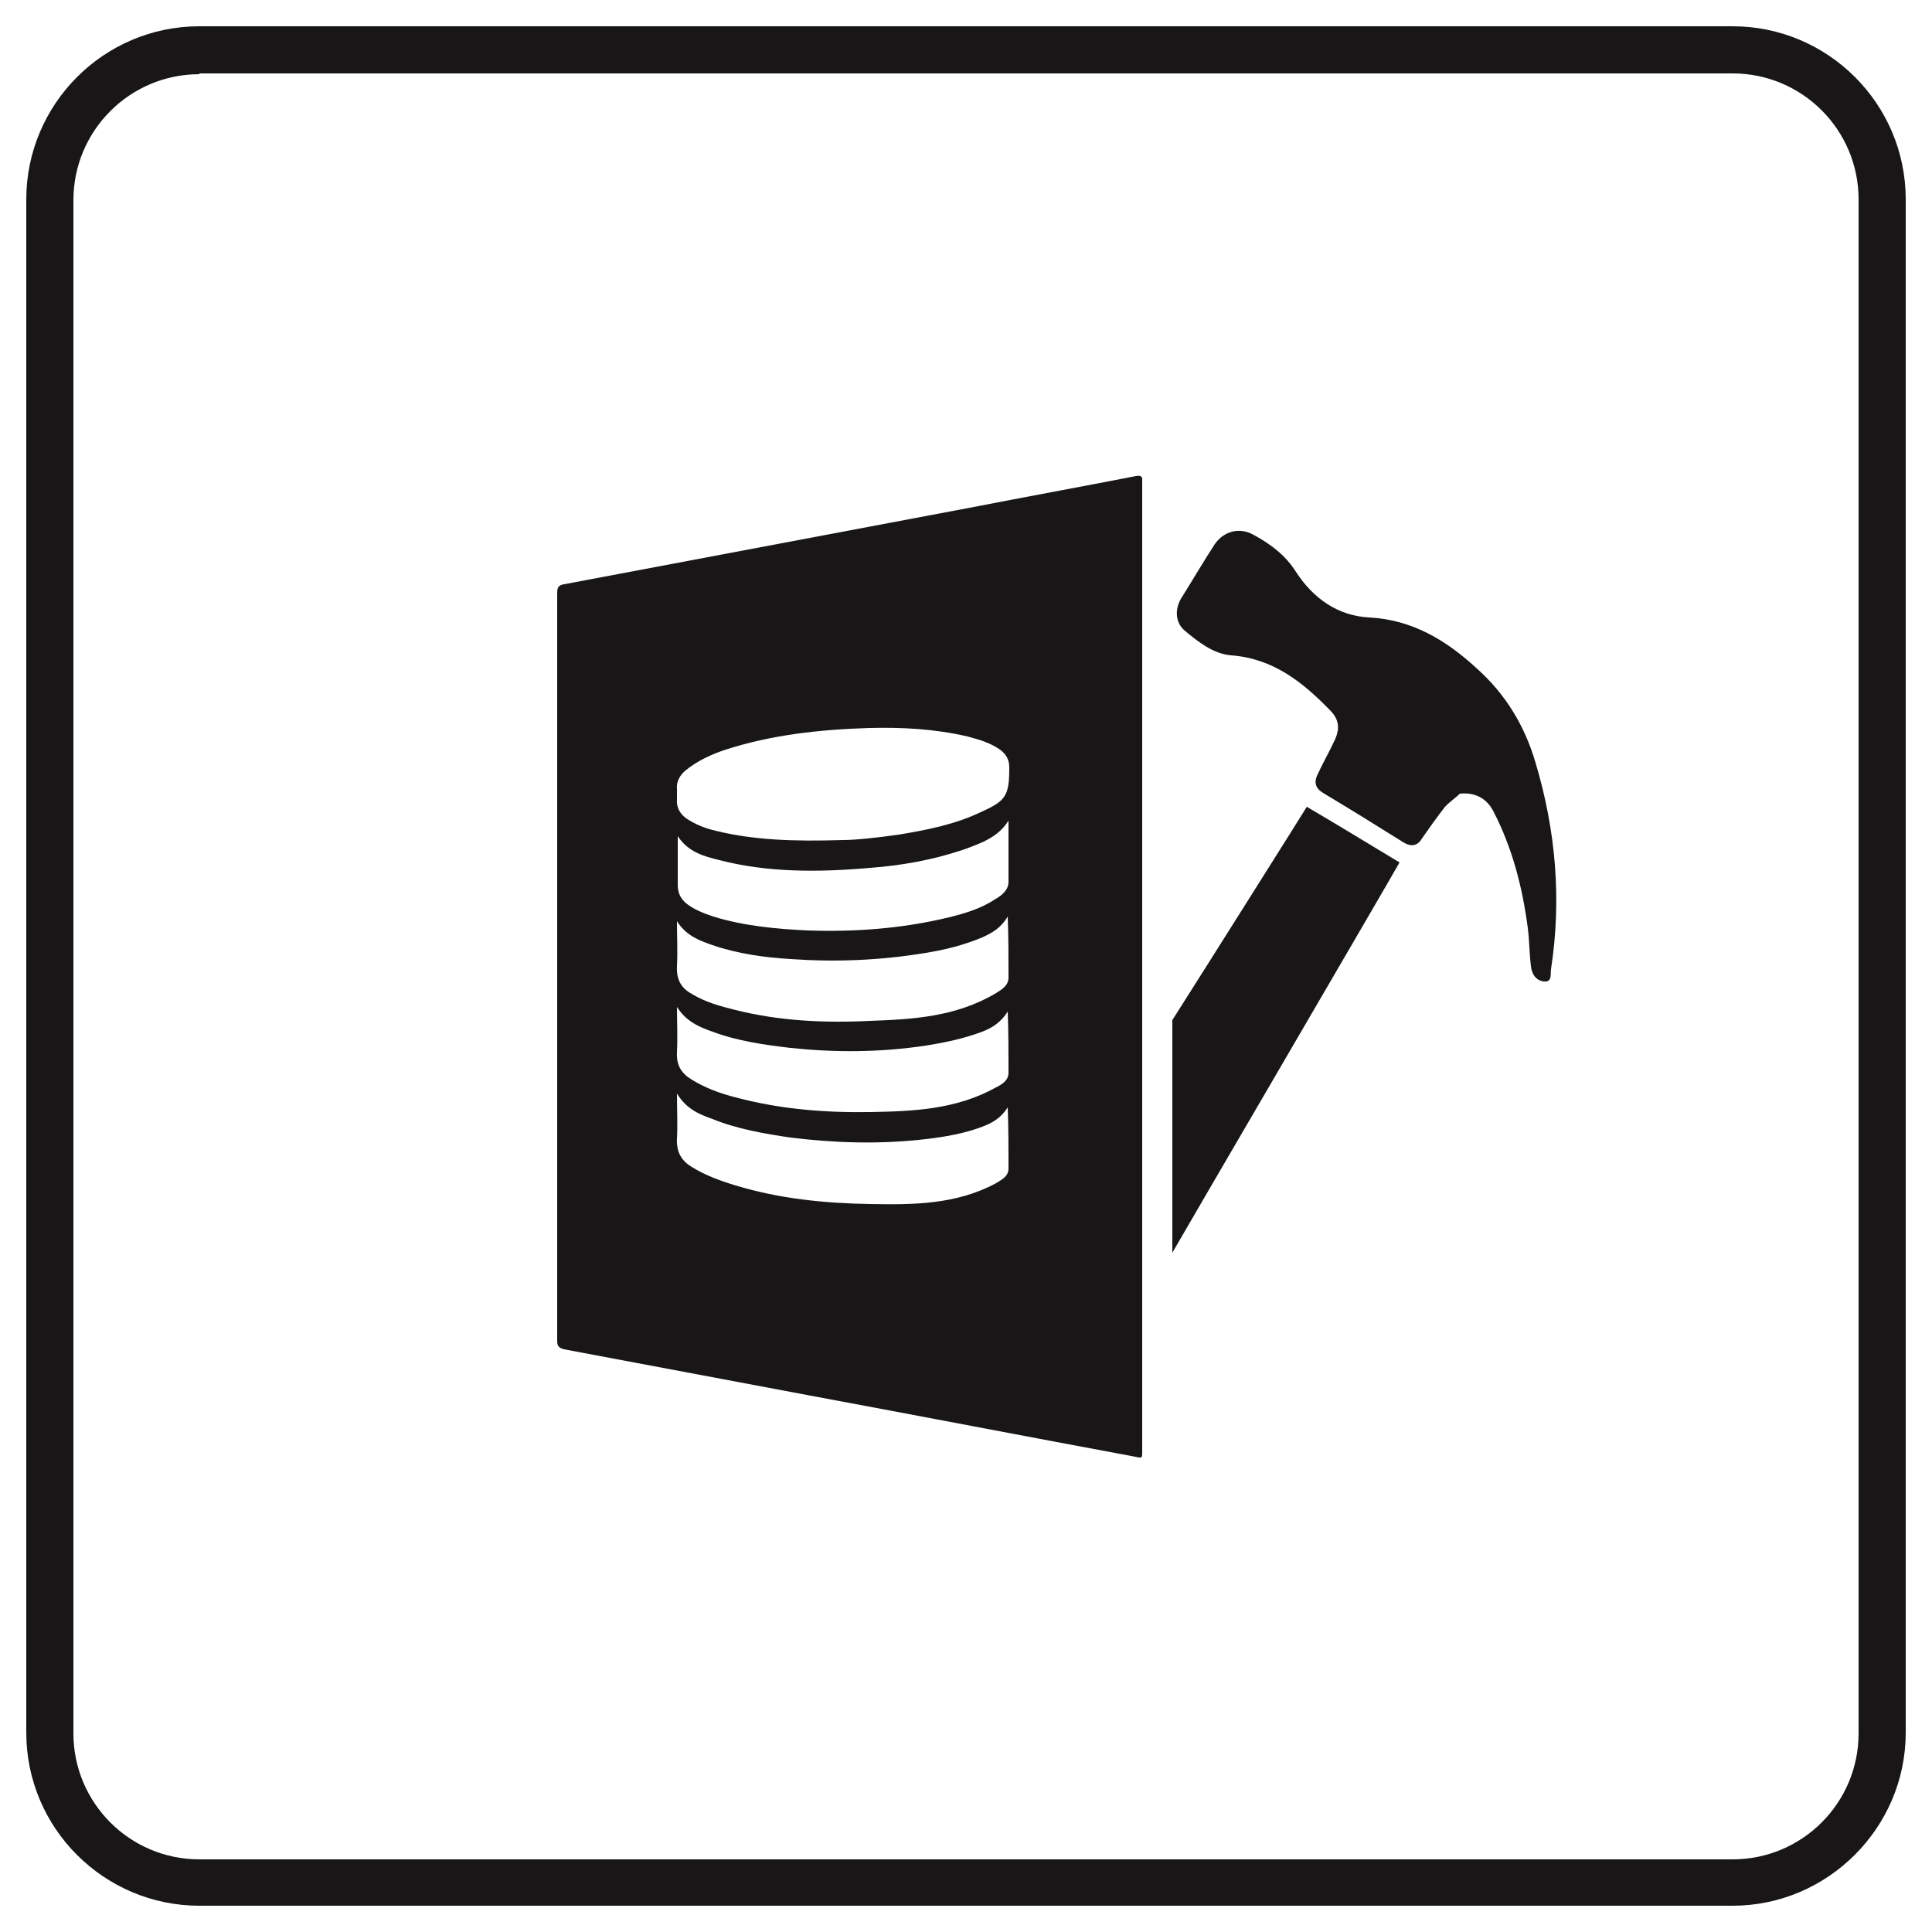
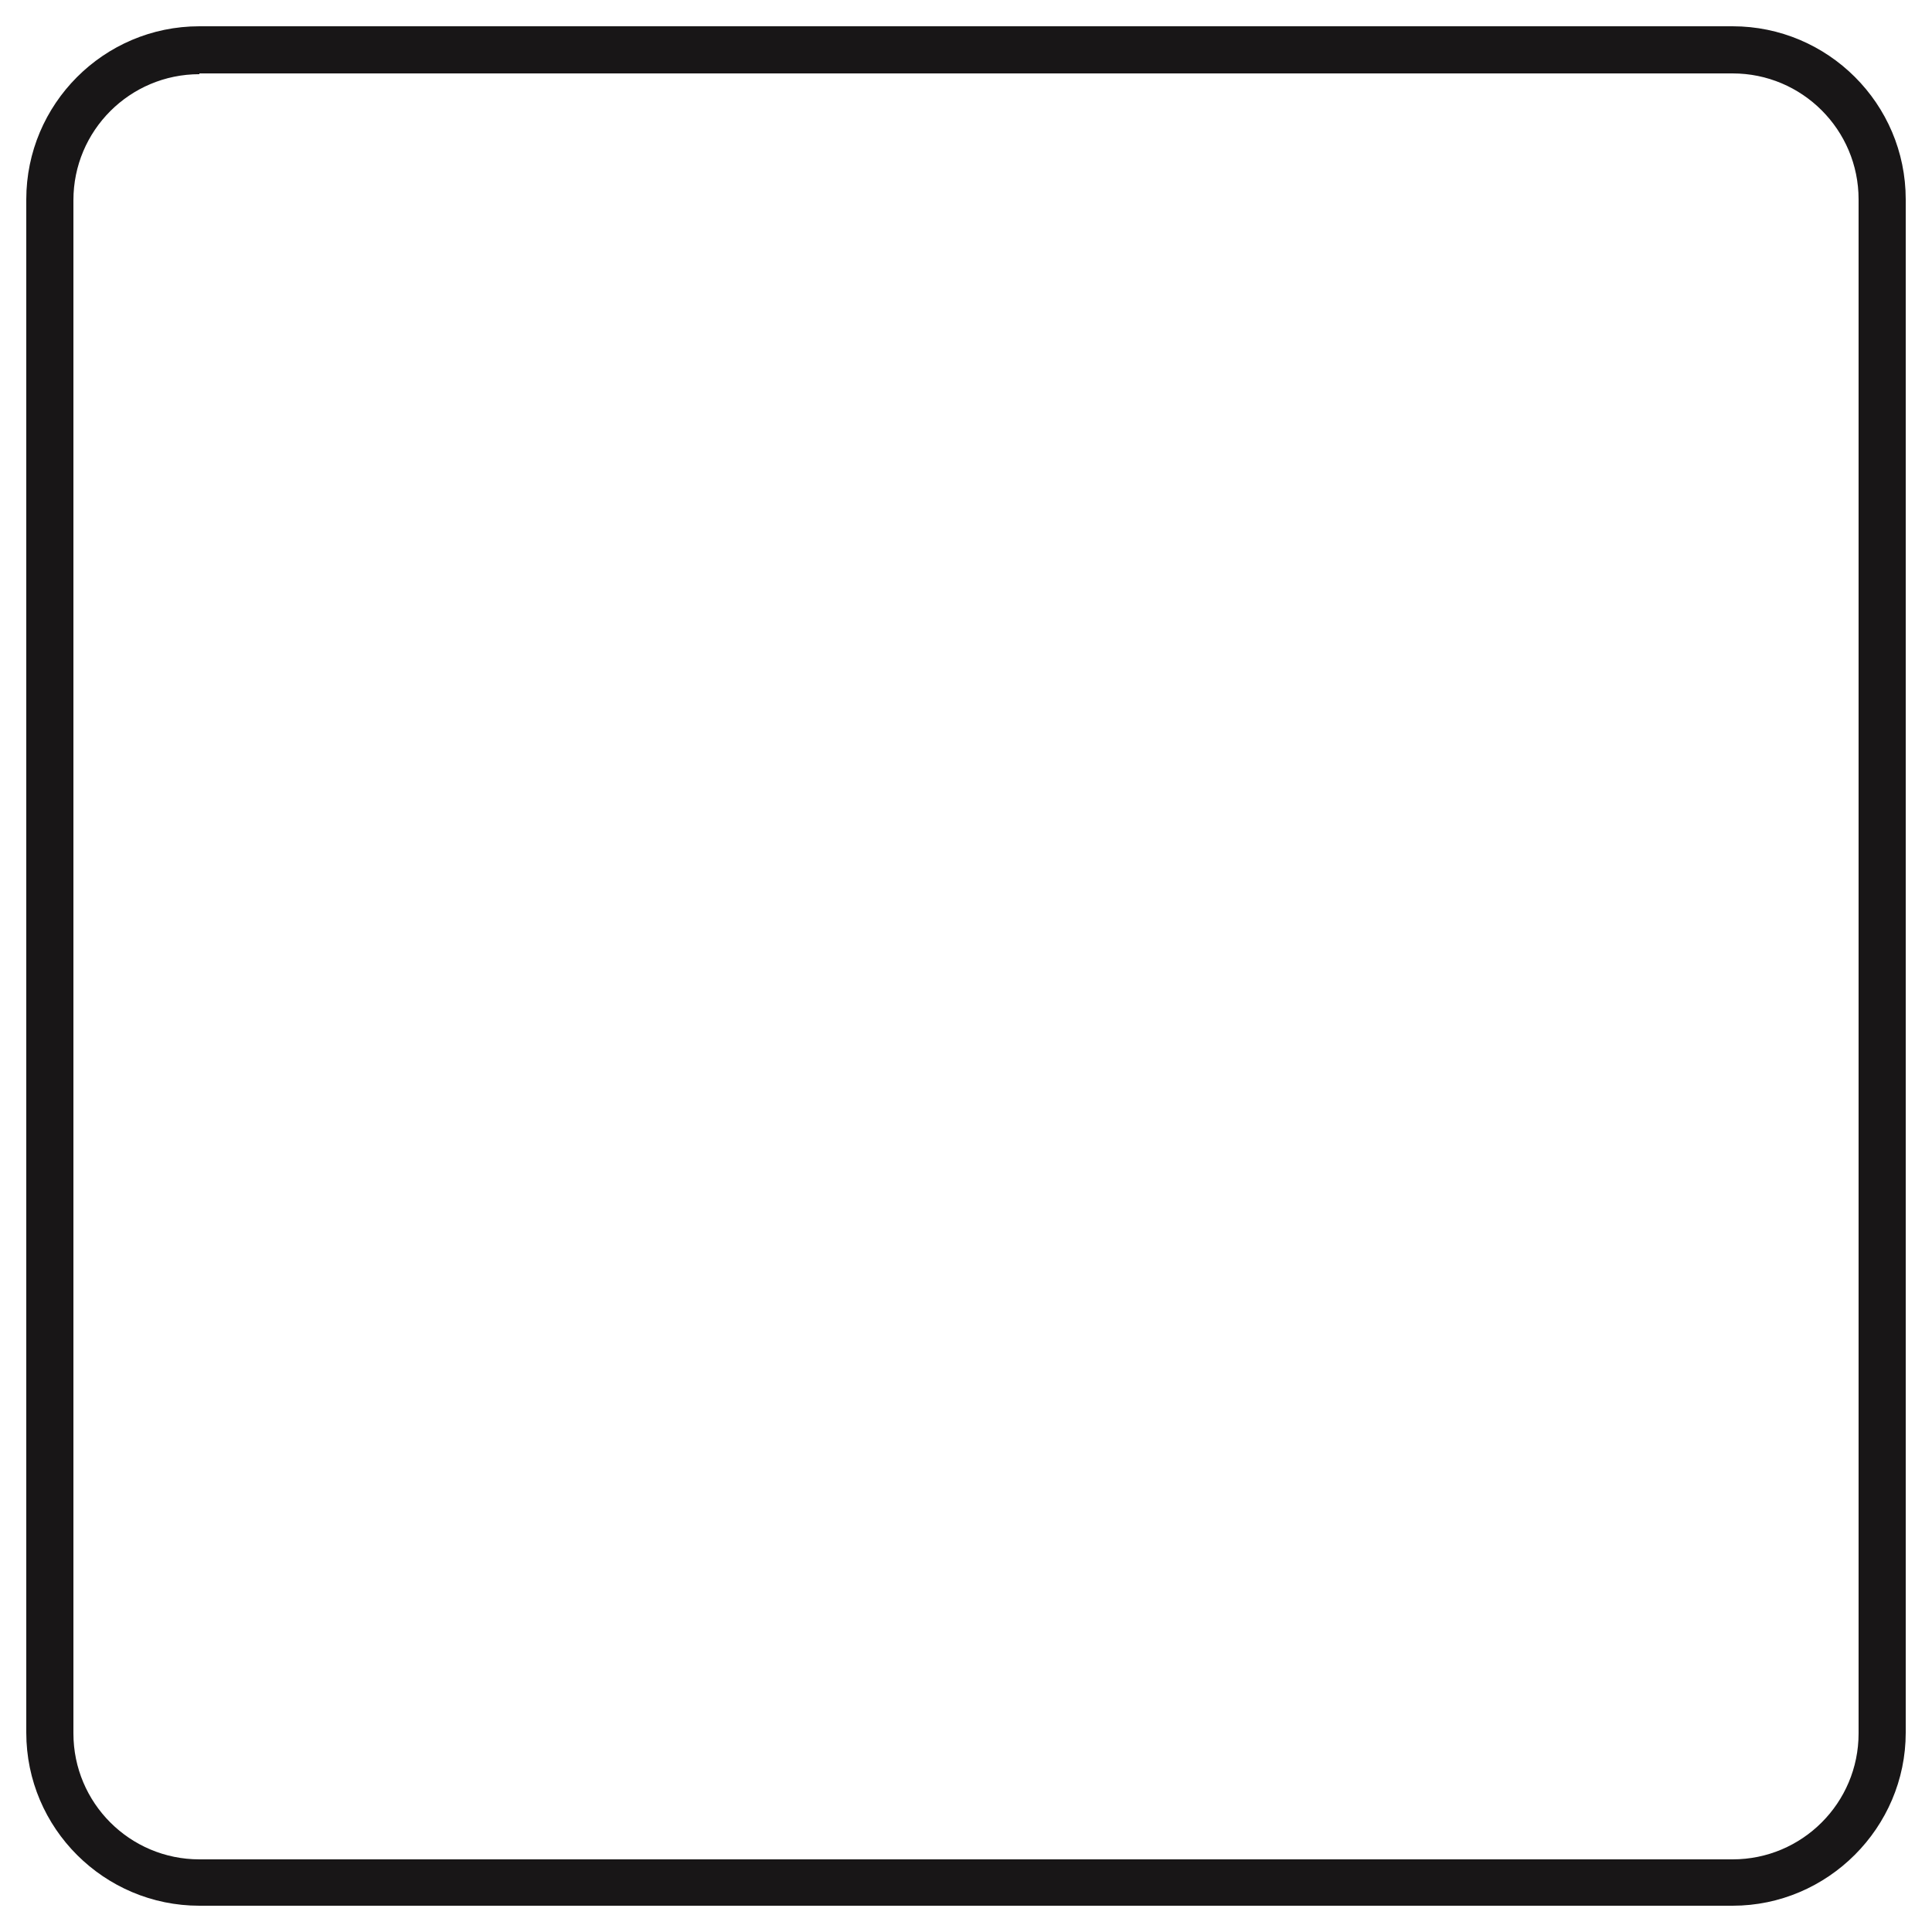
<svg xmlns="http://www.w3.org/2000/svg" version="1.1" id="Layer_1" x="0px" y="0px" viewBox="0 0 250 250" style="enable-background:new 0 0 250 250;" xml:space="preserve">
  <style type="text/css">
	.st0{fill:#181617;}
</style>
  <g>
    <path class="st0" d="M224.2,246.6H25.8c-12.3,0-22.4-10-22.4-22.4V25.8c0-12.3,10-22.4,22.4-22.4h198.4c12.3,0,22.4,10,22.4,22.4   v198.4C246.6,236.5,236.5,246.6,224.2,246.6z M25.8,9.6c-9,0-16.3,7.3-16.3,16.3v198.4c0,9,7.3,16.3,16.3,16.3h198.4   c9,0,16.3-7.3,16.3-16.3V25.8c0-9-7.3-16.3-16.3-16.3H25.8V9.6z" />
  </g>
  <g>
    <g>
      <g>
-         <path class="st0" d="M181.1,111.6c-4-2.4-7.9-4.8-12-7.2c-0.1,0.2-13.2,21-17.4,27.6v30.1C152.3,161,179.3,114.8,181.1,111.6z" />
-         <path class="st0" d="M198.7,98.7c-1.4-4.8-3.9-8.9-7.6-12.2c-3.9-3.6-8.3-6.3-13.9-6.6c-4.1-0.2-7.3-2.5-9.5-5.9     c-1.4-2.2-3.3-3.6-5.5-4.8c-1.8-1-3.8-0.5-5,1.2c-1.5,2.3-2.9,4.7-4.4,7.1c-0.8,1.4-0.7,3.1,0.5,4.1c1.8,1.5,3.7,3,6,3.2     c5.4,0.4,9.2,3.4,12.8,7.1c1.2,1.2,1.3,2.4,0.6,3.9c-0.7,1.5-1.5,2.9-2.2,4.4c-0.5,1-0.3,1.8,0.7,2.4c3.5,2.1,6.9,4.2,10.4,6.4     c1,0.6,1.8,0.5,2.4-0.5c0.9-1.3,1.9-2.7,2.9-4c0.6-0.7,1.4-1.2,2-1.8c1.8-0.2,3.4,0.5,4.3,2.2c2.5,4.8,3.8,9.9,4.5,15.2     c0.2,1.6,0.2,3.3,0.4,4.9c0.1,1.1,0.7,1.9,1.7,2c1.1,0.1,0.8-1,0.9-1.6C202.1,116.3,201.3,107.4,198.7,98.7z" />
-       </g>
-       <path class="st0" d="M147.8,164.3v-8.4c0,0,0,0,0,0c0-0.4,0-0.8,0-1.2l0-92.8c-0.1-0.3-0.3-0.4-0.8-0.3    c-7.2,1.4-14.3,2.7-21.5,4.1C108,69,90.5,72.3,73,75.6c-0.7,0.1-0.9,0.4-0.9,1.1c0,32.3,0,64.5,0,96.8c0,0.7,0.2,0.9,0.9,1.1    c10.6,2,21.3,4,31.9,6c14,2.6,28,5.3,42,7.9c0.9,0.2,0.9,0.2,0.9-0.7C147.8,179.9,147.8,172.1,147.8,164.3L147.8,164.3z     M130.5,151.2c0,1-0.8,1.4-1.6,1.9c-5.2,2.8-10.8,2.8-16.3,2.7c-6-0.1-11.8-0.7-17.4-2.4c-2-0.6-3.9-1.3-5.7-2.4    c-1.3-0.8-2-1.9-1.9-3.7c0.1-1.8,0-3.7,0-5.8c1.2,2,2.9,2.7,4.6,3.3c3.2,1.3,6.7,1.9,10.1,2.4c5.7,0.7,11.5,0.9,17.5,0.2    c2.5-0.3,4.9-0.7,7.3-1.6c1.3-0.5,2.4-1.1,3.3-2.5C130.5,146.1,130.5,148.7,130.5,151.2z M130.5,138.8c0,1-0.8,1.5-1.6,1.9    c-5.2,2.9-10.8,3.1-16.3,3.2c-6,0.1-11.8-0.4-17.4-1.9c-2-0.5-3.9-1.2-5.7-2.3c-1.3-0.8-2-1.8-1.9-3.6c0.1-1.8,0-3.7,0-5.8    c1.2,1.9,2.9,2.6,4.6,3.2c3.2,1.2,6.7,1.7,10.1,2.1c5.7,0.6,11.5,0.6,17.5-0.3c2.5-0.4,4.9-0.9,7.3-1.8c1.3-0.5,2.4-1.2,3.3-2.6    C130.5,133.7,130.5,136.3,130.5,138.8z M130.5,126.5c0,1-0.8,1.5-1.6,2c-5.2,3.1-10.8,3.4-16.3,3.6c-6,0.3-11.8,0-17.4-1.4    c-2-0.5-3.9-1-5.7-2.1c-1.3-0.7-2-1.8-1.9-3.6c0.1-1.9,0-3.7,0-5.8c1.2,1.9,2.9,2.5,4.6,3.1c3.2,1.1,6.7,1.6,10.1,1.8    c5.7,0.4,11.5,0.2,17.5-0.8c2.5-0.4,4.9-1,7.3-2c1.3-0.6,2.4-1.2,3.3-2.7C130.5,121.4,130.5,123.9,130.5,126.5z M130.5,114.1    c0,1.1-0.9,1.8-1.8,2.3c-1.8,1.2-3.9,1.8-5.9,2.3c-6.2,1.5-12.3,1.9-18.3,1.7c-4.2-0.2-8.3-0.6-12.2-1.8c-1.2-0.4-2.5-0.9-3.5-1.7    c-0.7-0.6-1.1-1.3-1.1-2.4c0-2,0-4.1,0-6.3c1.4,2.1,3.4,2.6,5.4,3.1c6.2,1.6,12.7,1.6,19.5,1c4-0.3,8-1,11.9-2.3    c0.9-0.3,1.9-0.7,2.8-1.1c1.2-0.6,2.3-1.3,3.2-2.7C130.5,109,130.5,111.6,130.5,114.1z M127.1,105c-3.5,1.7-7.2,2.4-10.8,3    c-2.8,0.4-5.6,0.7-7.2,0.7c-6.5,0.2-11.6,0-16.5-1.2c-1.3-0.3-2.6-0.8-3.8-1.6c-0.8-0.6-1.3-1.4-1.2-2.5c0-0.4,0-0.9,0-1.3    c-0.1-1,0.4-1.8,1.1-2.4c1.6-1.3,3.4-2.1,5.2-2.7c5.9-1.9,12.1-2.6,18.6-2.8c4.2-0.1,8.4,0.1,12.7,1.1c1.5,0.4,2.9,0.8,4.2,1.7    c0.8,0.6,1.2,1.3,1.2,2.3C130.6,102.9,130.2,103.6,127.1,105z" />
+         </g>
    </g>
  </g>
</svg>